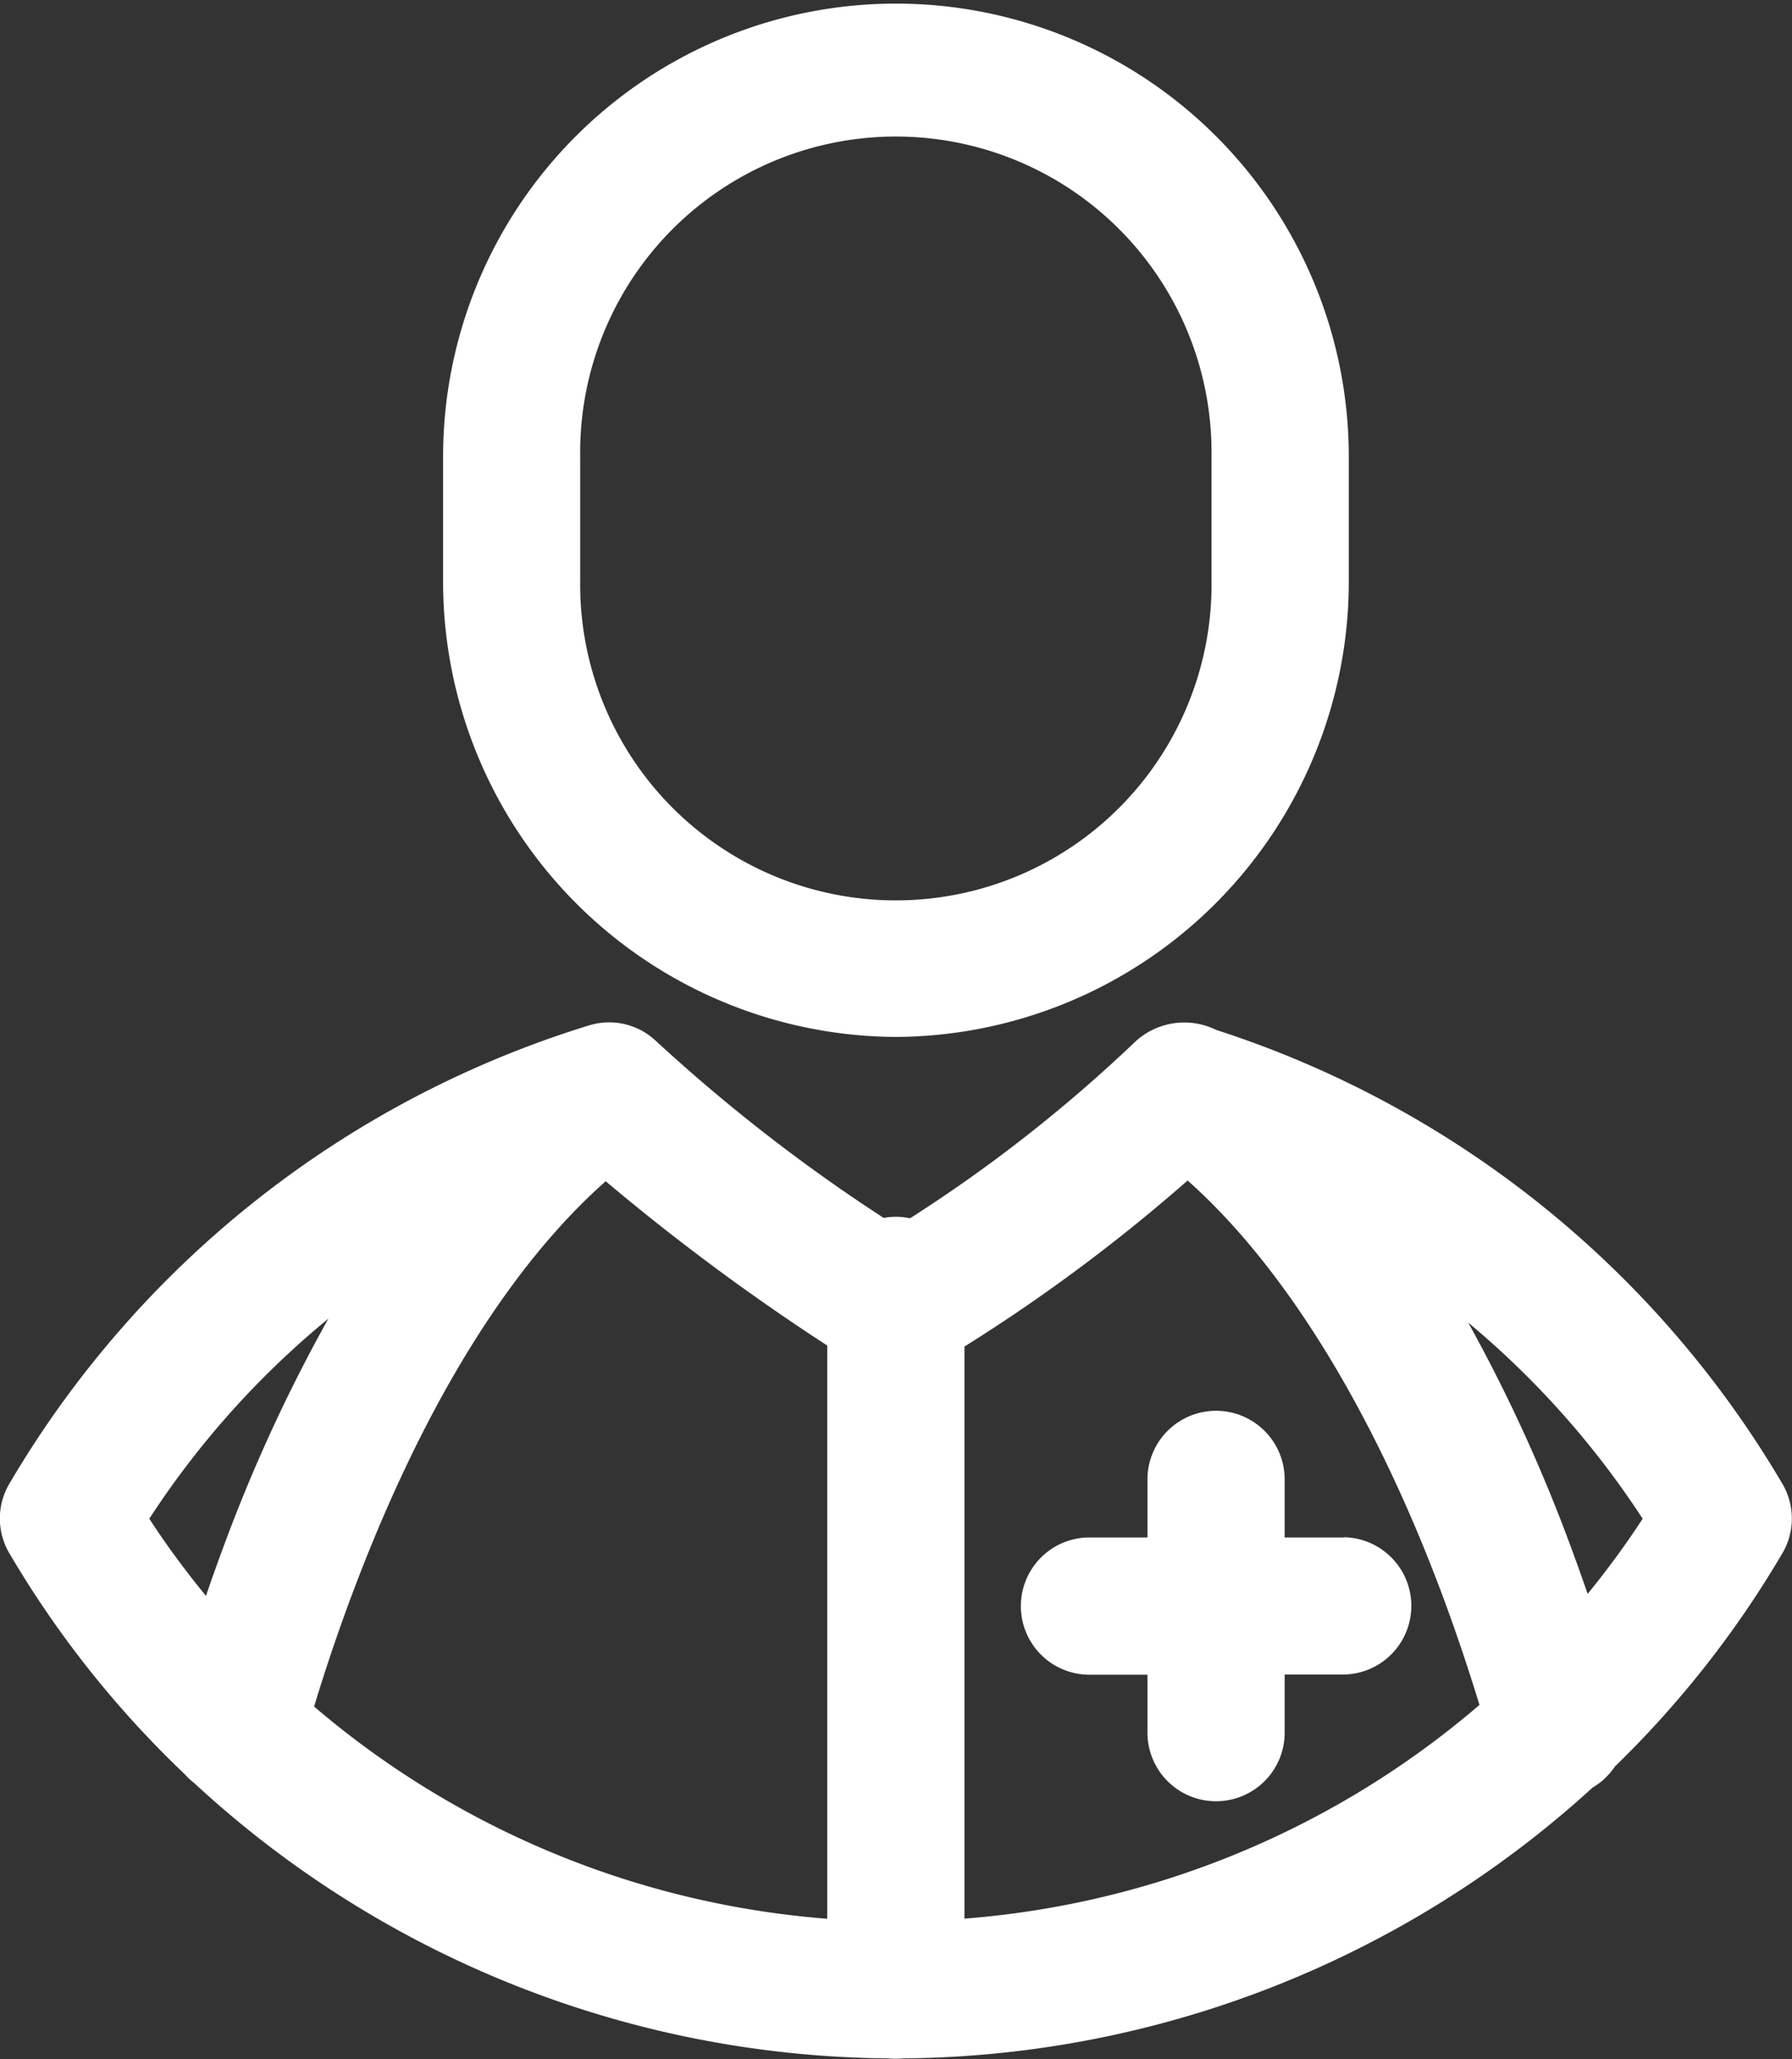
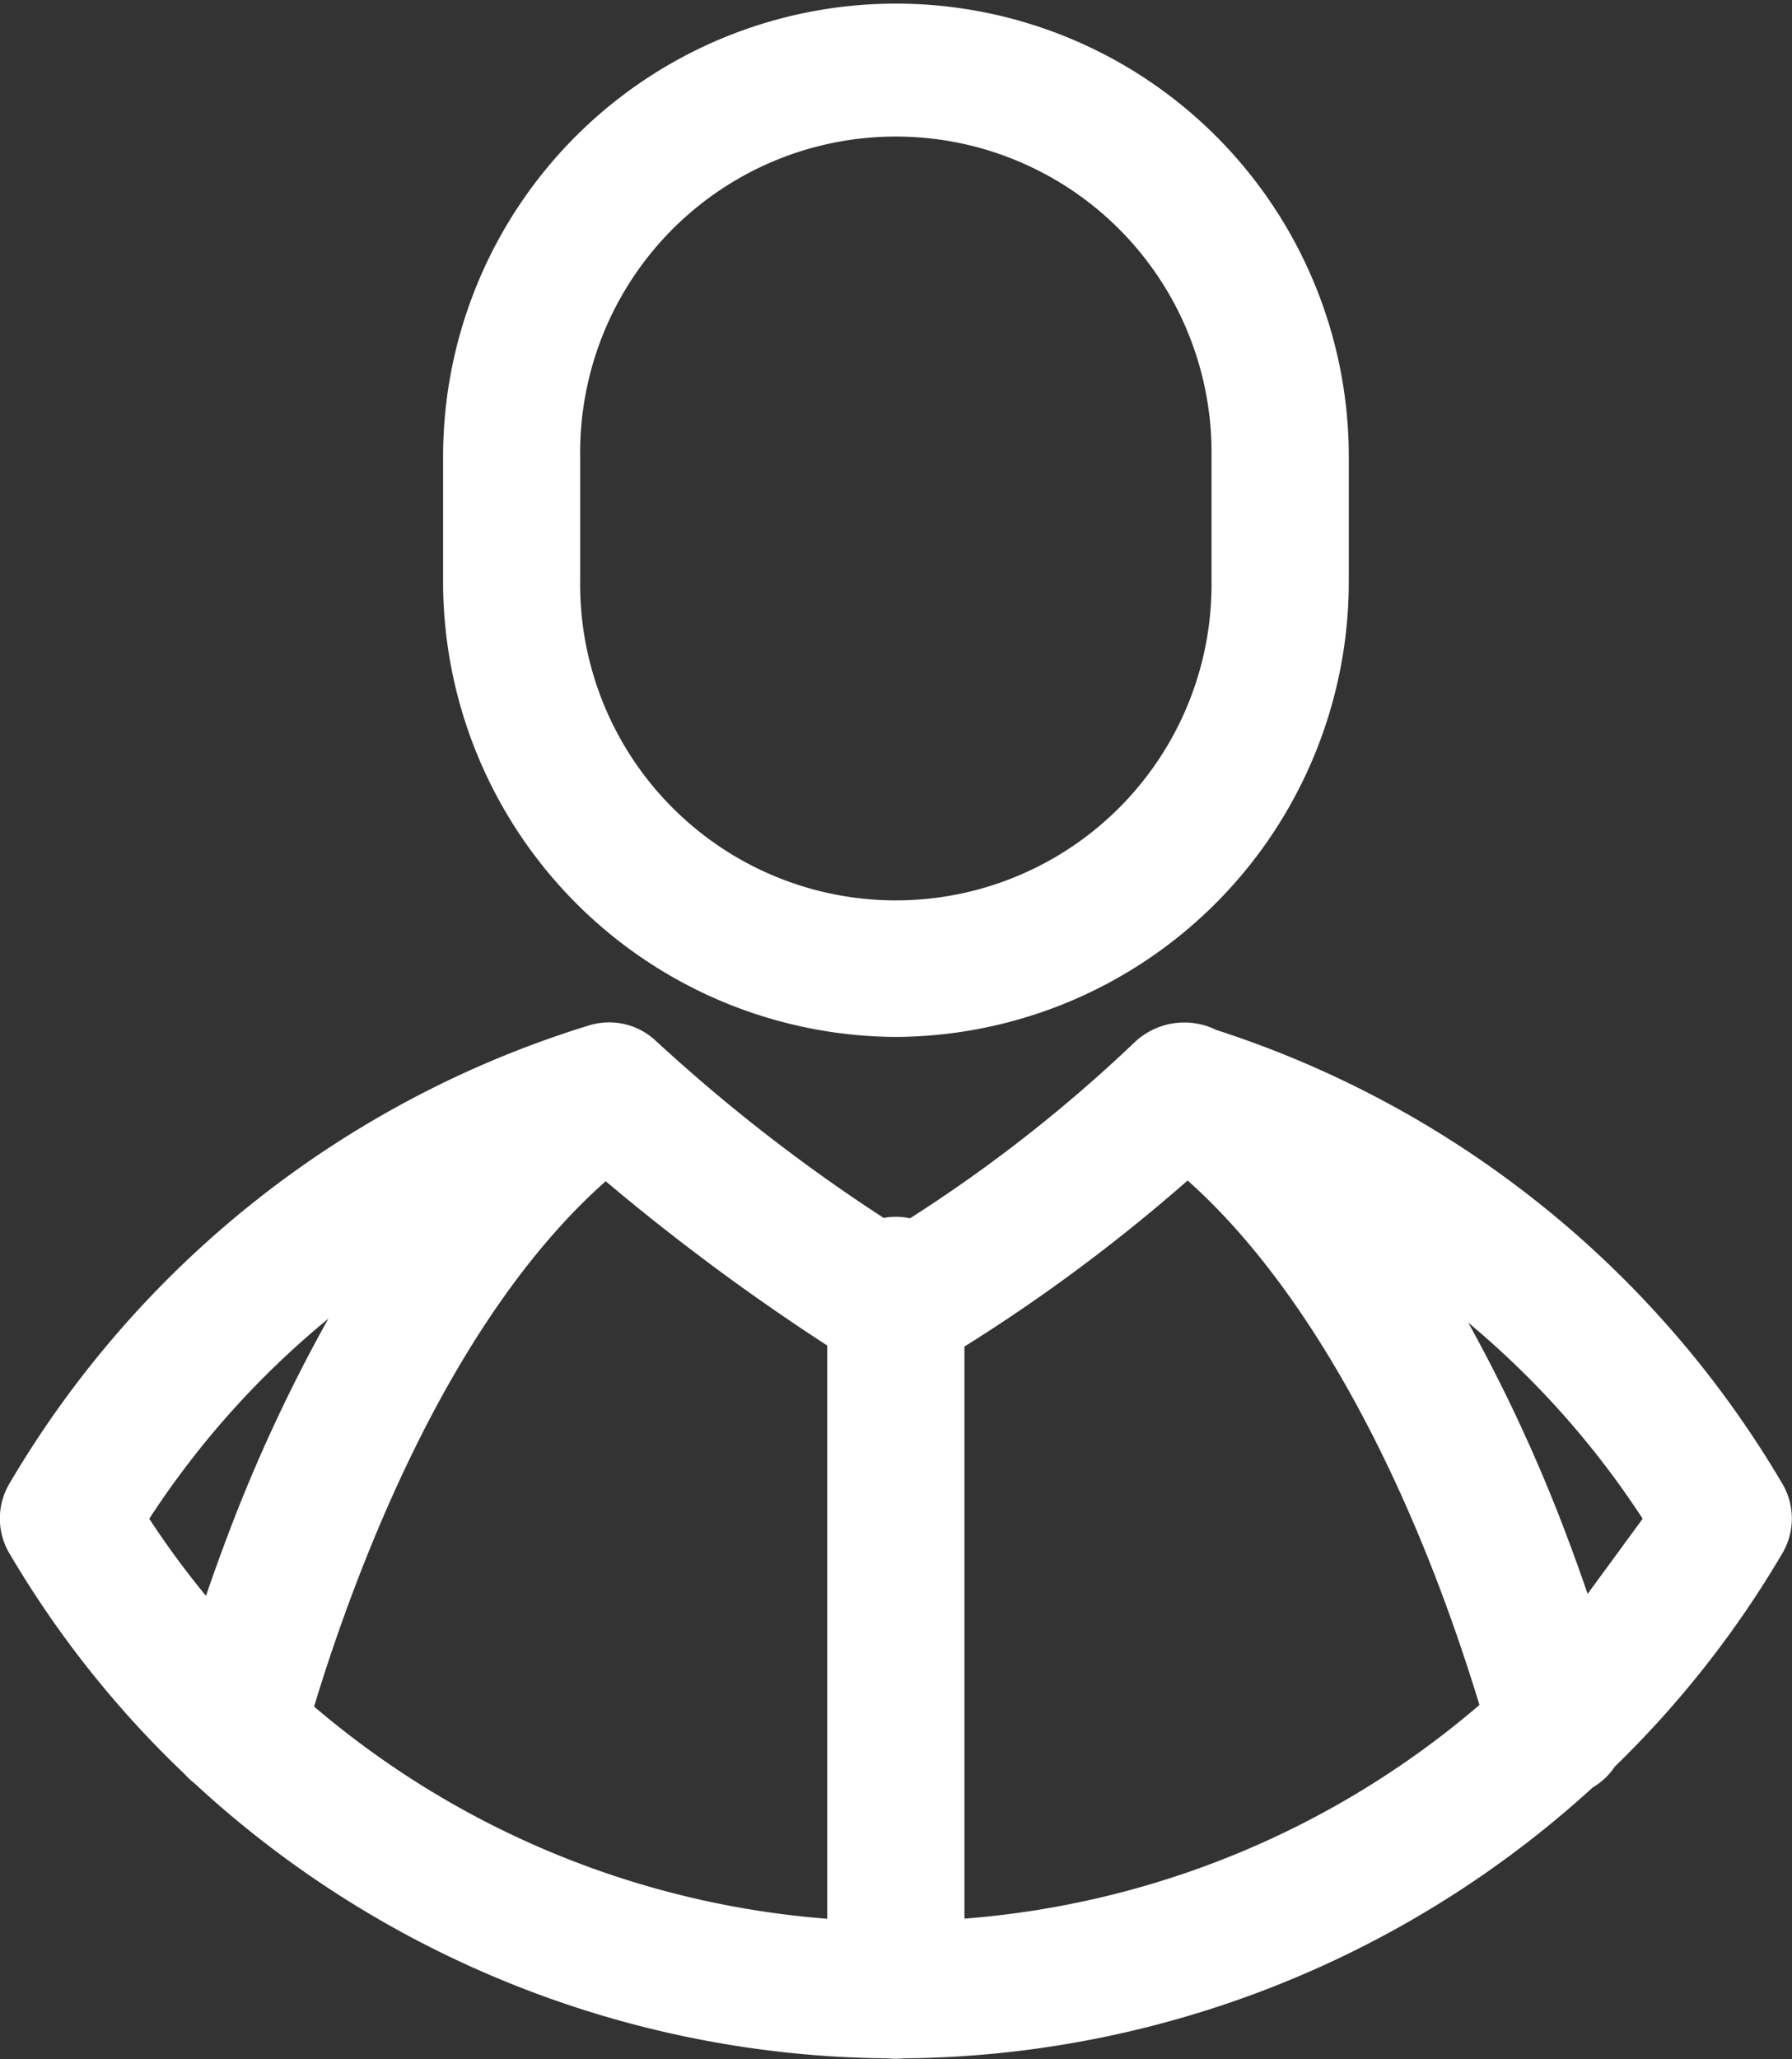
<svg xmlns="http://www.w3.org/2000/svg" width="61.114" height="70.184" viewBox="0 0 61.114 70.184">
  <rect x="0" y="0" width="61.114" height="70.184" fill="#333333" stroke="none" />
  <g id="icono-ips-de-saud" transform="translate(-33.092)">
-     <path id="Trazado_48" data-name="Trazado 48" d="M93.883,269.97a34.808,34.808,0,0,0-19.314-15.478,2.465,2.465,0,0,0-2.782.421,50.412,50.412,0,0,1-7.659,6,2.282,2.282,0,0,0-.9-.013,58.353,58.353,0,0,1-7.72-5.99l-.025-.023-.029-.027q-.069-.064-.143-.122l-.021-.017a2.325,2.325,0,0,0-1.68-.472l-.038.005c-.049.006-.1.014-.146.023l-.089.018-.062.016c-.058.015-.116.032-.173.051a34.785,34.785,0,0,0-19.692,15.6,2.332,2.332,0,0,0,0,2.367,34.467,34.467,0,0,0,5.976,7.527,2.328,2.328,0,0,0,.326.305,35.271,35.271,0,0,0,23.676,9.387,2.278,2.278,0,0,0,.5,0,35.291,35.291,0,0,0,23.517-9.23,2.331,2.331,0,0,0,.759-.716,34.452,34.452,0,0,0,5.714-7.271A2.336,2.336,0,0,0,93.883,269.97ZM53.749,259.65a75.784,75.784,0,0,0,7.555,5.6v19.539a30.592,30.592,0,0,1-17.5-7.233c.4-1.322.836-2.6,1.29-3.811C47.471,267.4,50.438,262.578,53.749,259.65Zm12.234,5.635a58.747,58.747,0,0,0,7.611-5.66c3.3,2.931,6.34,7.856,8.679,14.109.456,1.221.882,2.483,1.274,3.767a30.6,30.6,0,0,1-17.564,7.284Zm-27.8,5.869a29.945,29.945,0,0,1,6.107-6.819,54.848,54.848,0,0,0-3.573,7.765c-.205.549-.406,1.112-.6,1.683A29.741,29.741,0,0,1,38.183,271.154Zm49.053,2.561c-.188-.546-.38-1.087-.579-1.621a55.037,55.037,0,0,0-3.492-7.624,30.043,30.043,0,0,1,5.948,6.684A29.757,29.757,0,0,1,87.236,273.715Z" transform="translate(0 -219.386)" fill="#fff" />
+     <path id="Trazado_48" data-name="Trazado 48" d="M93.883,269.97a34.808,34.808,0,0,0-19.314-15.478,2.465,2.465,0,0,0-2.782.421,50.412,50.412,0,0,1-7.659,6,2.282,2.282,0,0,0-.9-.013,58.353,58.353,0,0,1-7.72-5.99l-.025-.023-.029-.027q-.069-.064-.143-.122l-.021-.017a2.325,2.325,0,0,0-1.68-.472l-.038.005c-.049.006-.1.014-.146.023l-.089.018-.062.016c-.058.015-.116.032-.173.051a34.785,34.785,0,0,0-19.692,15.6,2.332,2.332,0,0,0,0,2.367,34.467,34.467,0,0,0,5.976,7.527,2.328,2.328,0,0,0,.326.305,35.271,35.271,0,0,0,23.676,9.387,2.278,2.278,0,0,0,.5,0,35.291,35.291,0,0,0,23.517-9.23,2.331,2.331,0,0,0,.759-.716,34.452,34.452,0,0,0,5.714-7.271A2.336,2.336,0,0,0,93.883,269.97ZM53.749,259.65a75.784,75.784,0,0,0,7.555,5.6v19.539a30.592,30.592,0,0,1-17.5-7.233c.4-1.322.836-2.6,1.29-3.811C47.471,267.4,50.438,262.578,53.749,259.65Zm12.234,5.635a58.747,58.747,0,0,0,7.611-5.66c3.3,2.931,6.34,7.856,8.679,14.109.456,1.221.882,2.483,1.274,3.767a30.6,30.6,0,0,1-17.564,7.284Zm-27.8,5.869a29.945,29.945,0,0,1,6.107-6.819,54.848,54.848,0,0,0-3.573,7.765c-.205.549-.406,1.112-.6,1.683A29.741,29.741,0,0,1,38.183,271.154Zm49.053,2.561c-.188-.546-.38-1.087-.579-1.621a55.037,55.037,0,0,0-3.492-7.624,30.043,30.043,0,0,1,5.948,6.684Z" transform="translate(0 -219.386)" fill="#fff" />
    <path id="Trazado_49" data-name="Trazado 49" d="M158.752,35.345A15.524,15.524,0,0,0,174.2,19.778V15.567a15.444,15.444,0,1,0-30.888,0v4.211A15.522,15.522,0,0,0,158.752,35.345ZM147.988,15.567a10.766,10.766,0,1,1,21.53,0v4.211a10.766,10.766,0,1,1-21.53,0Z" transform="translate(-95.109)" fill="#fff" />
-     <path id="Trazado_50" data-name="Trazado 50" d="M297.793,354.8h-2.028v-2.026a2.34,2.34,0,0,0-4.679,0V354.8H289.06a2.34,2.34,0,0,0,0,4.679h2.026V361.5a2.34,2.34,0,0,0,4.679,0v-2.028h2.028a2.34,2.34,0,0,0,0-4.679Z" transform="translate(-218.861 -302.394)" fill="#fff" />
  </g>
</svg>